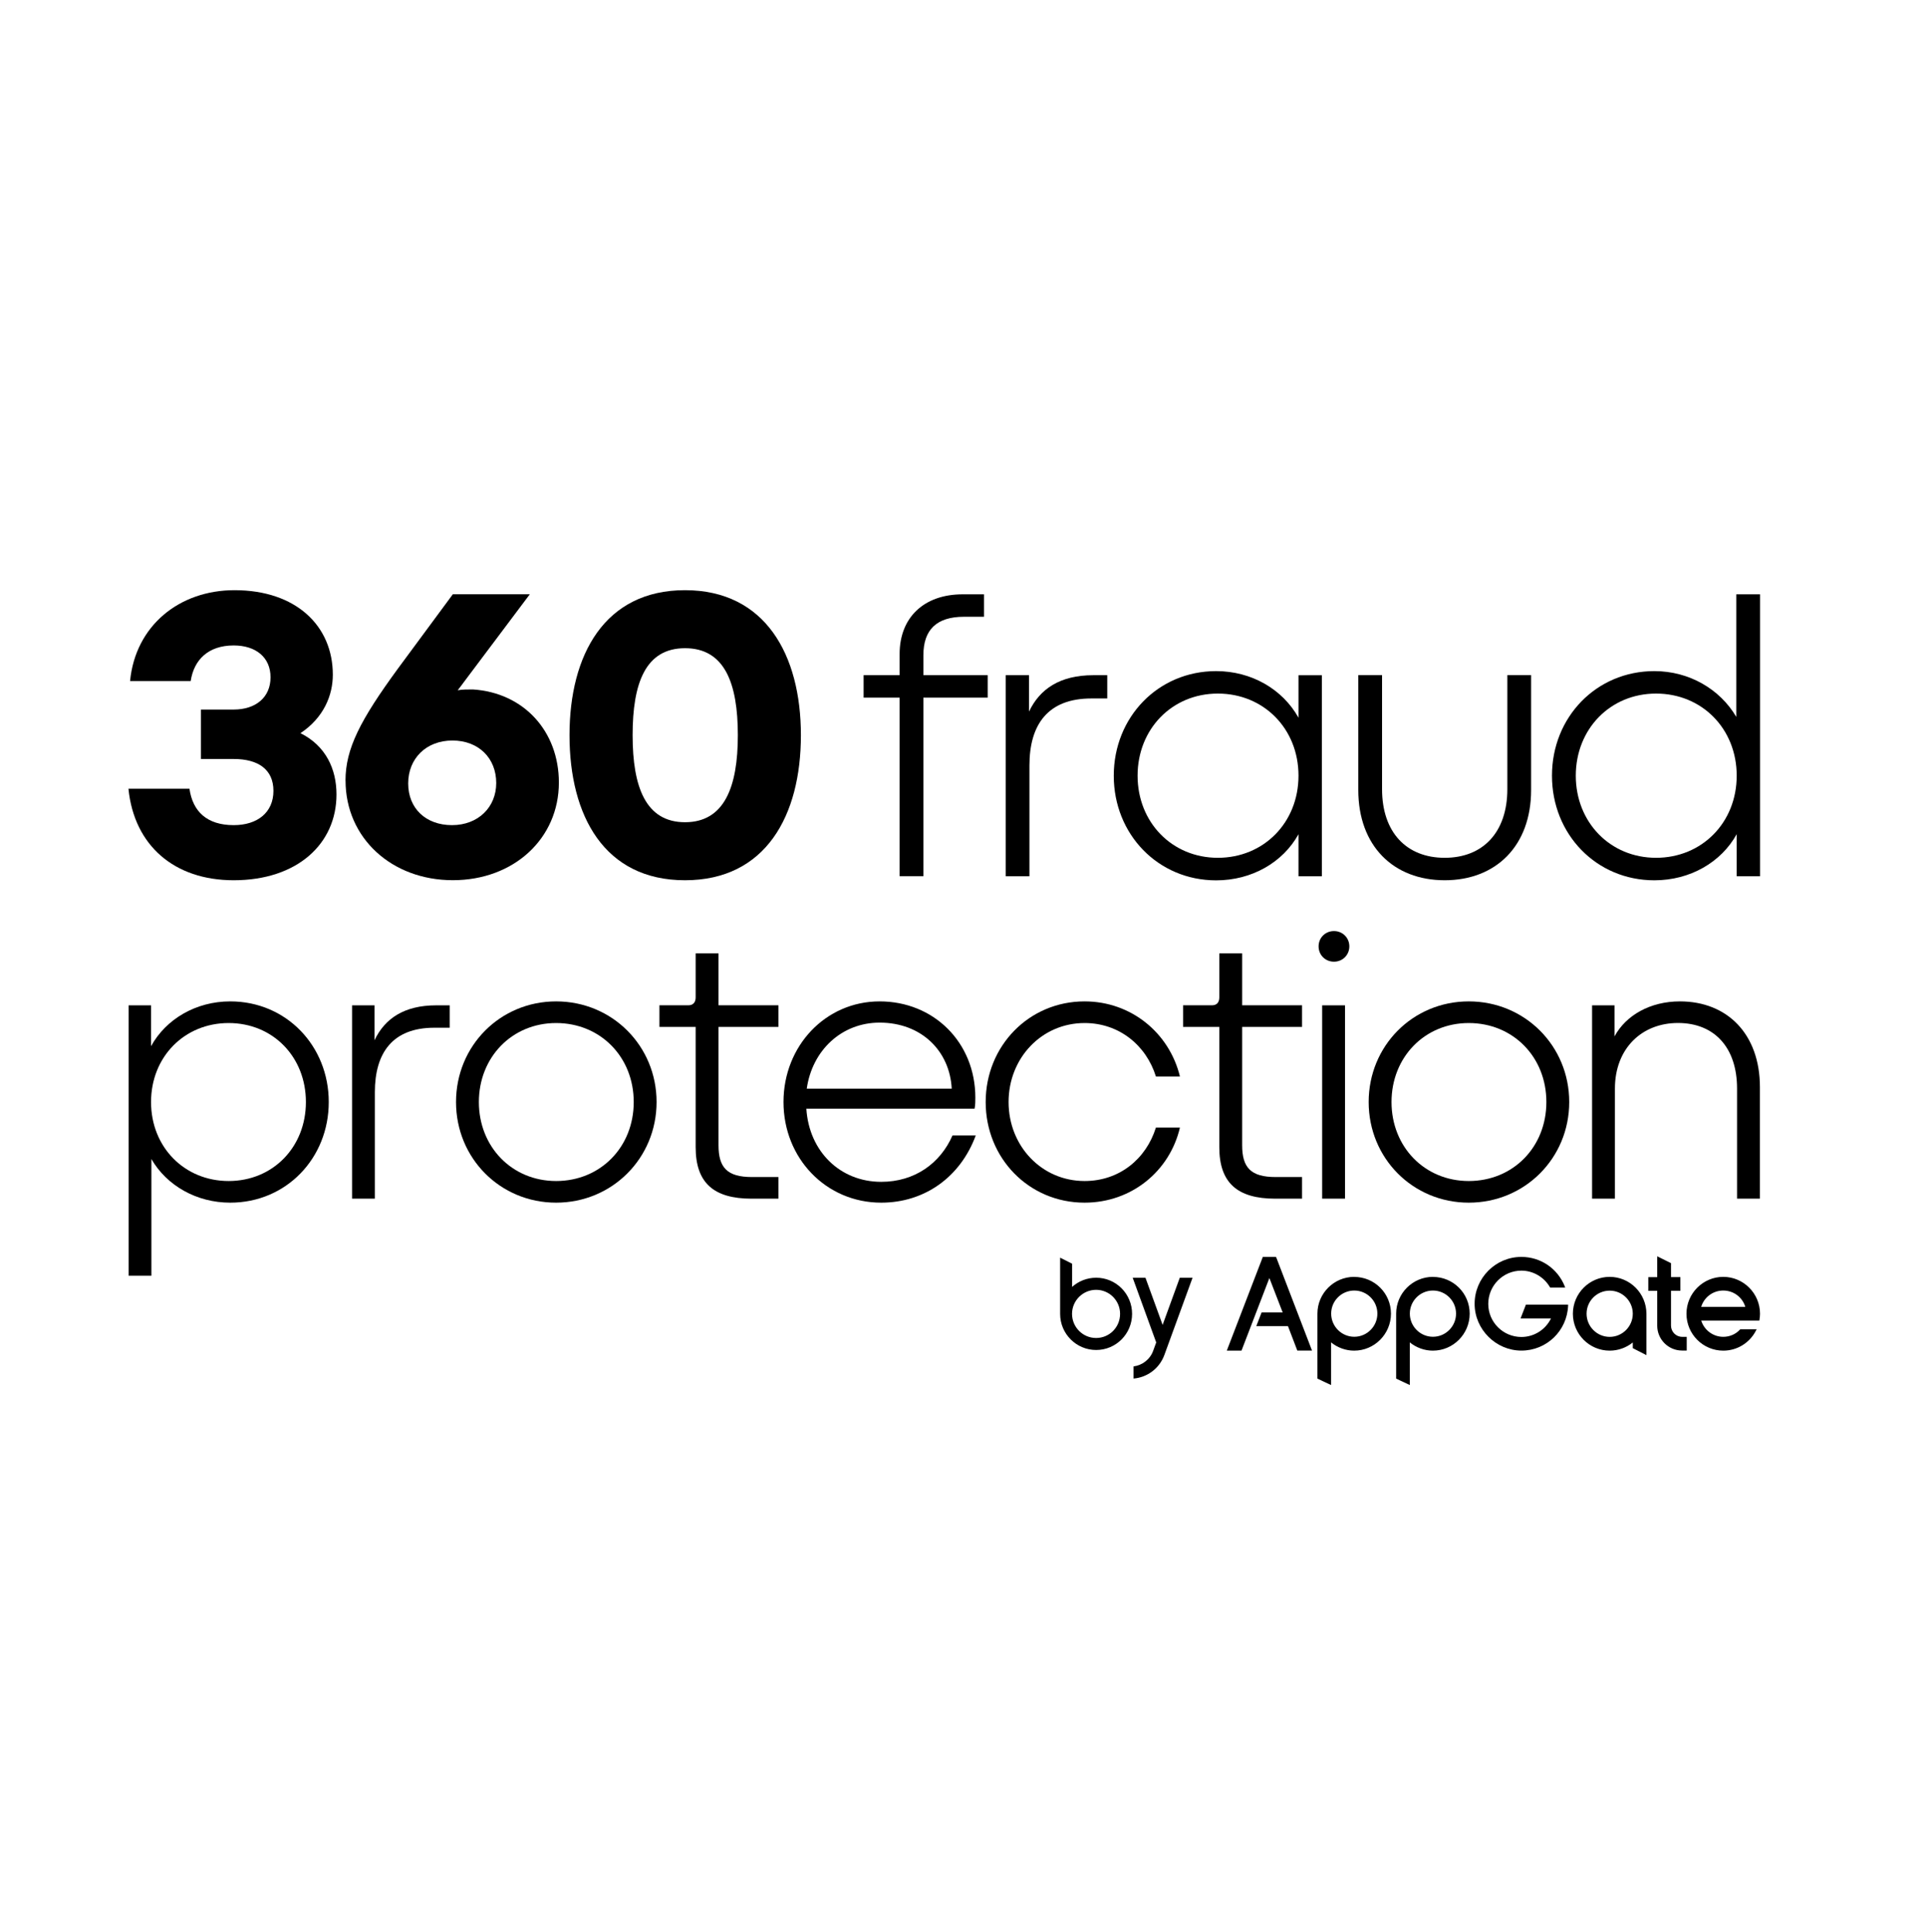
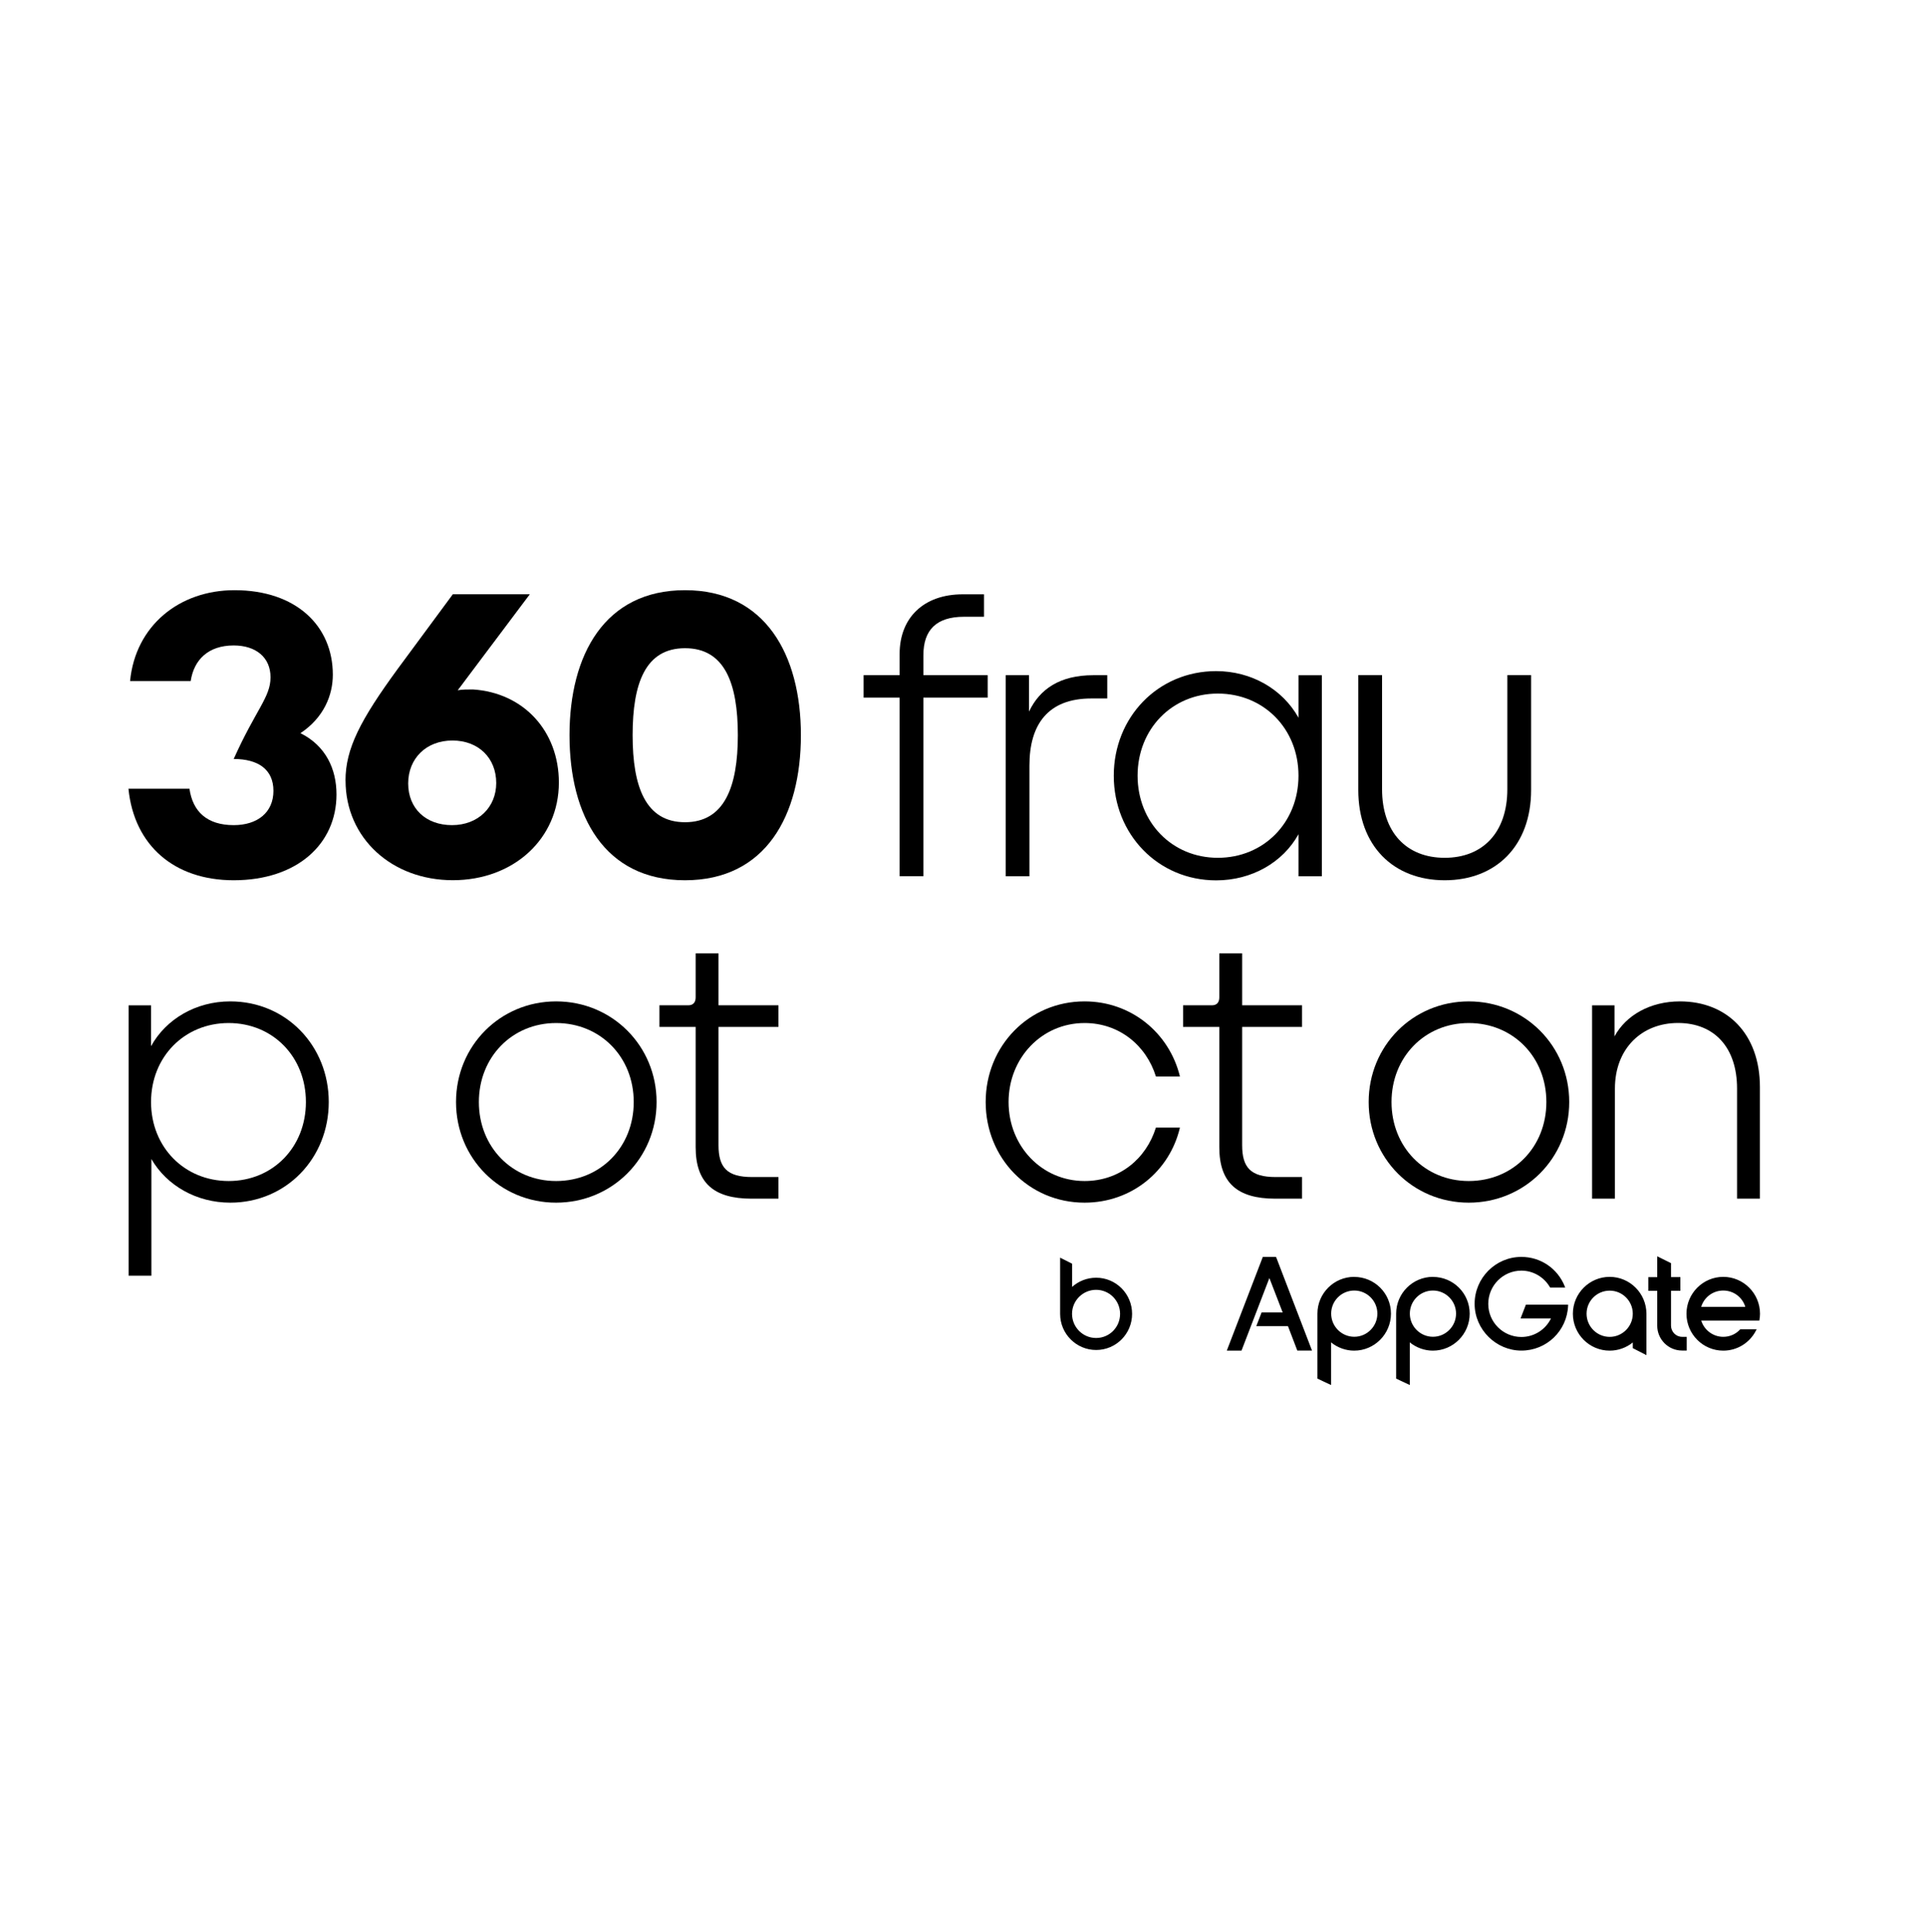
<svg xmlns="http://www.w3.org/2000/svg" width="378" height="379" xml:space="preserve" overflow="hidden">
  <g transform="translate(-480 -281)">
    <g>
      <g>
        <g>
          <g>
            <path d="M240.446 134.323C236.473 134.323 233.229 137.548 233.229 141.511L233.229 154.228 235.904 155.486 235.904 147.141C237.192 148.179 238.789 148.758 240.436 148.758 244.409 148.758 247.654 145.514 247.654 141.521 247.654 137.528 244.419 134.333 240.436 134.333ZM244.988 141.511C244.988 144.006 242.952 146.043 240.456 146.043 237.961 146.043 235.924 144.006 235.924 141.511 235.924 139.015 237.961 136.999 240.456 136.999 242.952 136.999 244.988 139.025 244.988 141.511ZM255.889 134.323C251.916 134.323 248.672 137.548 248.672 141.511L248.672 154.228 251.347 155.486 251.347 147.141C252.635 148.179 254.232 148.758 255.879 148.758 259.852 148.758 263.096 145.514 263.096 141.521 263.096 137.528 259.862 134.333 255.879 134.333ZM260.421 141.511C260.421 144.006 258.385 146.043 255.889 146.043 253.394 146.043 251.357 144.006 251.357 141.511 251.357 139.015 253.394 136.999 255.889 136.999 258.385 136.999 260.421 139.025 260.421 141.511ZM290.558 134.323C286.585 134.323 283.341 137.558 283.341 141.541 283.341 145.524 286.575 148.758 290.558 148.758 292.195 148.758 293.792 148.199 295.09 147.161L295.09 148.269 297.765 149.636 297.765 141.541C297.765 137.568 294.531 134.323 290.548 134.323ZM295.09 141.531C295.09 144.026 293.054 146.063 290.558 146.063 288.062 146.063 286.026 144.026 286.026 141.531 286.026 139.035 288.062 137.019 290.558 137.019 293.054 137.019 295.09 139.045 295.09 141.531ZM304.753 146.063 305.671 146.063 305.671 148.738 304.753 148.738C302.068 148.738 299.882 146.552 299.882 143.867L299.882 137.059 298.135 137.059 298.135 134.383 299.882 134.383 299.882 130.3 302.587 131.638 302.587 134.373 304.424 134.373 304.424 137.049 302.587 137.049 302.587 143.857C302.587 145.064 303.565 146.053 304.753 146.053ZM312.839 134.323C308.866 134.323 305.621 137.558 305.621 141.541 305.621 145.524 308.856 148.758 312.839 148.758 315.554 148.758 318.01 147.251 319.257 144.825L319.387 144.575 316.183 144.575 316.133 144.625C315.274 145.544 314.107 146.053 312.839 146.053 310.852 146.053 309.105 144.755 308.516 142.878L319.916 142.878 319.936 142.738C320.006 142.319 320.046 141.91 320.046 141.541 320.046 137.568 316.812 134.323 312.829 134.323ZM312.839 136.999C314.845 136.999 316.592 138.296 317.161 140.193L308.506 140.193C309.075 138.306 310.822 136.999 312.829 136.999ZM225.153 130.52 232.171 148.748 229.286 148.748 227.449 143.956 221.24 143.956 222.278 141.281 226.411 141.281 223.806 134.553 218.335 148.758 215.45 148.758 222.518 130.42 225.093 130.42 225.133 130.53ZM274.117 139.754 282.402 139.754 282.402 139.933C282.213 144.875 278.19 148.748 273.239 148.748 268.287 148.748 264.065 144.645 264.065 139.594 264.065 134.543 268.177 130.42 273.239 130.42 277.002 130.42 280.346 132.676 281.744 136.18L281.833 136.41 278.879 136.41 278.829 136.33C277.661 134.343 275.525 133.105 273.239 133.105 269.655 133.105 266.74 136.02 266.74 139.604 266.74 143.188 269.655 146.083 273.239 146.083 275.724 146.083 277.97 144.665 279.048 142.449L273.079 142.449 274.117 139.774Z" fill="#000000" fill-rule="nonzero" fill-opacity="1" transform="matrix(1 0 0 1.003 505.197 396.794)" />
-             <path d="M0 38.842 11.969 38.842C12.608 43.314 15.423 45.959 20.644 45.959 25.305 45.959 28.44 43.483 28.44 39.251 28.44 35.018 25.385 33.022 20.644 33.022L14.215 33.022 14.215 23.349 20.644 23.349C24.986 23.349 27.871 20.953 27.871 17.04 27.871 13.127 24.976 10.811 20.644 10.811 15.662 10.811 12.847 13.606 12.209 17.769L0.319 17.769C1.368 6.958 9.962 0 20.803 0 32.852 0 40.089 6.958 40.089 16.541 40.089 20.534 38.322 24.936 33.74 27.971 38.722 30.446 40.808 34.998 40.808 39.96 40.808 49.633 33.092 56.74 20.644 56.74 8.994 56.74 1.118 49.952-3.54646e-15 38.842" fill="#000000" fill-rule="nonzero" fill-opacity="1" transform="matrix(1 0 0 1.003 505.197 396.794)" />
+             <path d="M0 38.842 11.969 38.842C12.608 43.314 15.423 45.959 20.644 45.959 25.305 45.959 28.44 43.483 28.44 39.251 28.44 35.018 25.385 33.022 20.644 33.022C24.986 23.349 27.871 20.953 27.871 17.04 27.871 13.127 24.976 10.811 20.644 10.811 15.662 10.811 12.847 13.606 12.209 17.769L0.319 17.769C1.368 6.958 9.962 0 20.803 0 32.852 0 40.089 6.958 40.089 16.541 40.089 20.534 38.322 24.936 33.74 27.971 38.722 30.446 40.808 34.998 40.808 39.96 40.808 49.633 33.092 56.74 20.644 56.74 8.994 56.74 1.118 49.952-3.54646e-15 38.842" fill="#000000" fill-rule="nonzero" fill-opacity="1" transform="matrix(1 0 0 1.003 505.197 396.794)" />
            <path d="M42.575 37.244C42.575 31.015 45.47 25.415 52.857 15.343L63.628 0.799 78.731 0.799 66.034 17.659C65.555 18.298 65.155 18.857 64.586 19.576 65.465 19.416 66.513 19.416 67.561 19.416 77.523 20.055 84.431 27.571 84.431 37.634 84.431 48.584 75.597 56.73 63.628 56.73 51.659 56.73 42.585 48.505 42.585 37.234M72.143 37.724C72.143 32.852 68.689 29.408 63.548 29.408 58.407 29.408 54.873 32.922 54.873 37.803 54.873 42.685 58.327 45.959 63.468 45.959 68.609 45.959 72.143 42.445 72.143 37.724" fill="#000000" fill-rule="nonzero" fill-opacity="1" transform="matrix(1 0 0 1.003 505.197 396.794)" />
            <path d="M86.518 28.37C86.518 12.628 93.425 0 109.168 0 124.91 0 131.908 12.628 131.908 28.37 131.908 44.112 125 56.74 109.168 56.74 93.335 56.74 86.518 44.112 86.518 28.37M119.539 28.37C119.539 18.218 116.964 11.35 109.178 11.35 101.391 11.35 98.896 18.228 98.896 28.37 98.896 38.512 101.471 45.39 109.178 45.39 116.884 45.39 119.539 38.512 119.539 28.37" fill="#000000" fill-rule="nonzero" fill-opacity="1" transform="matrix(1 0 0 1.003 505.197 396.794)" />
            <path d="M151.273 55.941 151.273 21.023 144.206 21.023 144.206 16.631 151.273 16.631 151.273 12.478C151.273 5.371 156.015 0.809 163.642 0.809L167.824 0.809 167.824 5.201 163.891 5.201C158.511 5.201 155.935 7.756 155.935 12.718L155.935 16.631 168.553 16.631 168.553 21.023 155.935 21.023 155.935 55.941 151.273 55.941Z" fill="#000000" fill-rule="nonzero" fill-opacity="1" transform="matrix(1 0 0 1.003 505.197 396.794)" />
            <path d="M172.077 55.941 172.077 16.631 176.659 16.631 176.659 23.748C178.745 19.356 182.688 16.631 189.267 16.631L192.002 16.631 192.002 21.183 188.867 21.183C180.352 21.183 176.739 26.294 176.739 34.29L176.739 55.951 172.077 55.951Z" fill="#000000" fill-rule="nonzero" fill-opacity="1" transform="matrix(1 0 0 1.003 505.197 396.794)" />
            <path d="M193.279 36.286C193.279 24.856 201.954 15.832 213.364 15.832 220.272 15.832 226.381 19.346 229.516 24.946L229.516 16.641 234.098 16.641 234.098 55.961 229.516 55.961 229.516 47.736C226.461 53.246 220.362 56.76 213.364 56.76 201.954 56.76 193.279 47.736 193.279 36.306M229.516 36.286C229.516 27.092 222.688 20.224 213.693 20.224 204.699 20.224 197.951 27.172 197.951 36.286 197.951 45.4 204.699 52.348 213.693 52.348 222.688 52.348 229.516 45.47 229.516 36.286" fill="#000000" fill-rule="nonzero" fill-opacity="1" transform="matrix(1 0 0 1.003 505.197 396.794)" />
            <path d="M241.245 39.081 241.245 16.621 245.907 16.621 245.907 38.921C245.907 47.397 250.728 52.348 258.195 52.348 265.662 52.348 270.483 47.397 270.483 38.921L270.483 16.621 275.145 16.621 275.145 39.081C275.145 50.032 268.237 56.74 258.195 56.74 248.153 56.74 241.245 50.032 241.245 39.081" fill="#000000" fill-rule="nonzero" fill-opacity="1" transform="matrix(1 0 0 1.003 505.197 396.794)" />
-             <path d="M279.238 36.286C279.238 24.856 287.913 15.832 299.323 15.832 306.151 15.832 312.18 19.346 315.394 24.786L315.394 0.809 320.056 0.809 320.056 55.951 315.474 55.951 315.474 47.726C312.419 53.236 306.32 56.75 299.323 56.75 287.913 56.75 279.238 47.726 279.238 36.296M315.474 36.286C315.474 27.092 308.646 20.224 299.652 20.224 290.658 20.224 283.91 27.172 283.91 36.286 283.91 45.4 290.658 52.348 299.652 52.348 308.646 52.348 315.474 45.47 315.474 36.286" fill="#000000" fill-rule="nonzero" fill-opacity="1" transform="matrix(1 0 0 1.003 505.197 396.794)" />
            <path d="M0.03 134.104 0.03 81.207 4.432 81.207 4.432 89.203C7.367 83.892 13.247 80.438 19.965 80.438 30.945 80.438 39.291 89.123 39.291 100.124 39.291 111.124 30.945 119.809 19.965 119.809 13.396 119.809 7.527 116.505 4.502 111.274L4.502 134.104 0.03 134.104ZM34.809 100.124C34.809 91.279 28.32 84.671 19.655 84.671 10.991 84.671 4.432 91.279 4.432 100.124 4.432 108.968 11.001 115.576 19.655 115.576 28.31 115.576 34.809 108.968 34.809 100.124" fill="#000000" fill-rule="nonzero" fill-opacity="1" transform="matrix(1 0 0 1.003 505.197 396.794)" />
-             <path d="M43.863 119.03 43.863 81.207 48.265 81.207 48.265 88.045C50.271 83.812 54.065 81.207 60.394 81.207L63.019 81.207 63.019 85.589 60.004 85.589C51.809 85.589 48.335 90.51 48.335 98.197L48.335 119.03 43.853 119.03Z" fill="#000000" fill-rule="nonzero" fill-opacity="1" transform="matrix(1 0 0 1.003 505.197 396.794)" />
            <path d="M64.257 100.124C64.257 89.133 72.912 80.438 83.892 80.438 94.873 80.438 103.597 89.123 103.597 100.124 103.597 111.124 94.863 119.809 83.892 119.809 72.921 119.809 64.257 111.124 64.257 100.124M99.115 100.124C99.115 91.279 92.547 84.671 83.892 84.671 75.237 84.671 68.739 91.359 68.739 100.124 68.739 108.888 75.227 115.576 83.892 115.576 92.557 115.576 99.115 108.968 99.115 100.124" fill="#000000" fill-rule="nonzero" fill-opacity="1" transform="matrix(1 0 0 1.003 505.197 396.794)" />
            <path d="M122.235 119.03C114.738 119.03 111.264 115.876 111.264 108.958L111.264 85.43 104.156 85.43 104.156 81.197 109.876 81.197C110.725 81.197 111.264 80.658 111.264 79.66L111.264 71.045 115.746 71.045 115.746 81.197 127.495 81.197 127.495 85.43 115.746 85.43 115.746 108.569C115.746 112.951 117.443 114.798 122.314 114.798L127.495 114.798 127.495 119.03 122.245 119.03Z" fill="#000000" fill-rule="nonzero" fill-opacity="1" transform="matrix(1 0 0 1.003 505.197 396.794)" />
-             <path d="M128.494 100.124C128.494 89.133 136.759 80.438 147.35 80.438 157.942 80.438 166.127 88.434 166.127 99.275 166.127 99.894 166.127 100.663 165.978 101.431L132.976 101.431C133.515 109.817 139.624 115.736 147.66 115.736 154.228 115.736 159.249 112.122 161.645 106.662L166.207 106.662C163.192 114.808 156.165 119.809 147.66 119.809 136.839 119.809 128.494 111.124 128.494 100.124M133.056 97.508 161.495 97.508C161.106 90.131 155.546 84.591 147.35 84.591 139.933 84.591 134.134 89.972 133.056 97.508" fill="#000000" fill-rule="nonzero" fill-opacity="1" transform="matrix(1 0 0 1.003 505.197 396.794)" />
            <path d="M168.154 100.124C168.154 89.133 176.659 80.438 187.55 80.438 196.673 80.438 204.17 86.587 206.257 95.122L201.545 95.122C199.618 88.973 194.278 84.671 187.56 84.671 179.134 84.671 172.646 91.519 172.646 100.124 172.646 108.728 179.134 115.576 187.56 115.576 194.358 115.576 199.618 111.274 201.545 105.125L206.257 105.125C204.25 113.66 196.753 119.809 187.55 119.809 176.649 119.809 168.154 111.124 168.154 100.124" fill="#000000" fill-rule="nonzero" fill-opacity="1" transform="matrix(1 0 0 1.003 505.197 396.794)" />
            <path d="M224.964 119.03C217.467 119.03 213.983 115.876 213.983 108.958L213.983 85.43 206.875 85.43 206.875 81.197 212.595 81.197C213.444 81.197 213.983 80.658 213.983 79.66L213.983 71.045 218.465 71.045 218.465 81.197 230.214 81.197 230.214 85.43 218.465 85.43 218.465 108.569C218.465 112.951 220.162 114.798 225.033 114.798L230.214 114.798 230.214 119.03 224.964 119.03Z" fill="#000000" fill-rule="nonzero" fill-opacity="1" transform="matrix(1 0 0 1.003 505.197 396.794)" />
-             <path d="M233.459 69.677C233.459 67.99 234.776 66.683 236.473 66.683 238.17 66.683 239.488 67.99 239.488 69.677 239.488 71.364 238.17 72.672 236.473 72.672 234.776 72.672 233.459 71.364 233.459 69.677M234.157 81.207 238.64 81.207 238.64 119.03 234.157 119.03 234.157 81.207Z" fill="#000000" fill-rule="nonzero" fill-opacity="1" transform="matrix(1 0 0 1.003 505.197 396.794)" />
            <path d="M243.281 100.124C243.281 89.133 251.936 80.438 262.917 80.438 273.897 80.438 282.622 89.123 282.622 100.124 282.622 111.124 273.887 119.809 262.917 119.809 251.946 119.809 243.281 111.124 243.281 100.124M278.14 100.124C278.14 91.279 271.571 84.671 262.917 84.671 254.262 84.671 247.763 91.359 247.763 100.124 247.763 108.888 254.252 115.576 262.917 115.576 271.581 115.576 278.14 108.968 278.14 100.124" fill="#000000" fill-rule="nonzero" fill-opacity="1" transform="matrix(1 0 0 1.003 505.197 396.794)" />
            <path d="M287.104 119.04 287.104 81.207 291.506 81.207 291.506 87.286C293.752 83.133 298.544 80.438 304.334 80.438 313.607 80.438 320.026 86.817 320.026 97.199L320.026 119.03 315.544 119.03 315.544 97.498C315.544 89.422 311.062 84.661 303.954 84.661 296.847 84.661 291.586 89.662 291.586 97.498L291.586 119.03 287.104 119.03Z" fill="#000000" fill-rule="nonzero" fill-opacity="1" transform="matrix(1 0 0 1.003 505.197 396.794)" />
            <path d="M182.758 130.57 185.104 131.748 185.104 136.29C186.342 135.182 188.009 134.493 189.826 134.493 193.729 134.493 196.873 137.657 196.873 141.561 196.873 145.464 193.729 148.628 189.826 148.628 185.922 148.628 182.758 145.464 182.758 141.561L182.758 130.57ZM194.517 141.561C194.517 138.965 192.411 136.859 189.816 136.859 187.22 136.859 185.094 138.965 185.094 141.561 185.094 144.156 187.2 146.282 189.816 146.282 192.431 146.282 194.517 144.176 194.517 141.561Z" fill="#000000" fill-rule="nonzero" fill-opacity="1" transform="matrix(1 0 0 1.003 505.197 396.794)" />
-             <path d="M197.153 154.208 197.153 151.842C198.86 151.623 200.387 150.495 201.006 148.788L201.605 147.151 196.993 134.503 199.498 134.503 202.863 143.717 206.227 134.503 208.732 134.503 203.212 149.586C202.234 152.272 199.818 153.999 197.143 154.218Z" fill="#000000" fill-rule="nonzero" fill-opacity="1" transform="matrix(1 0 0 1.003 505.197 396.794)" />
          </g>
        </g>
      </g>
    </g>
  </g>
</svg>